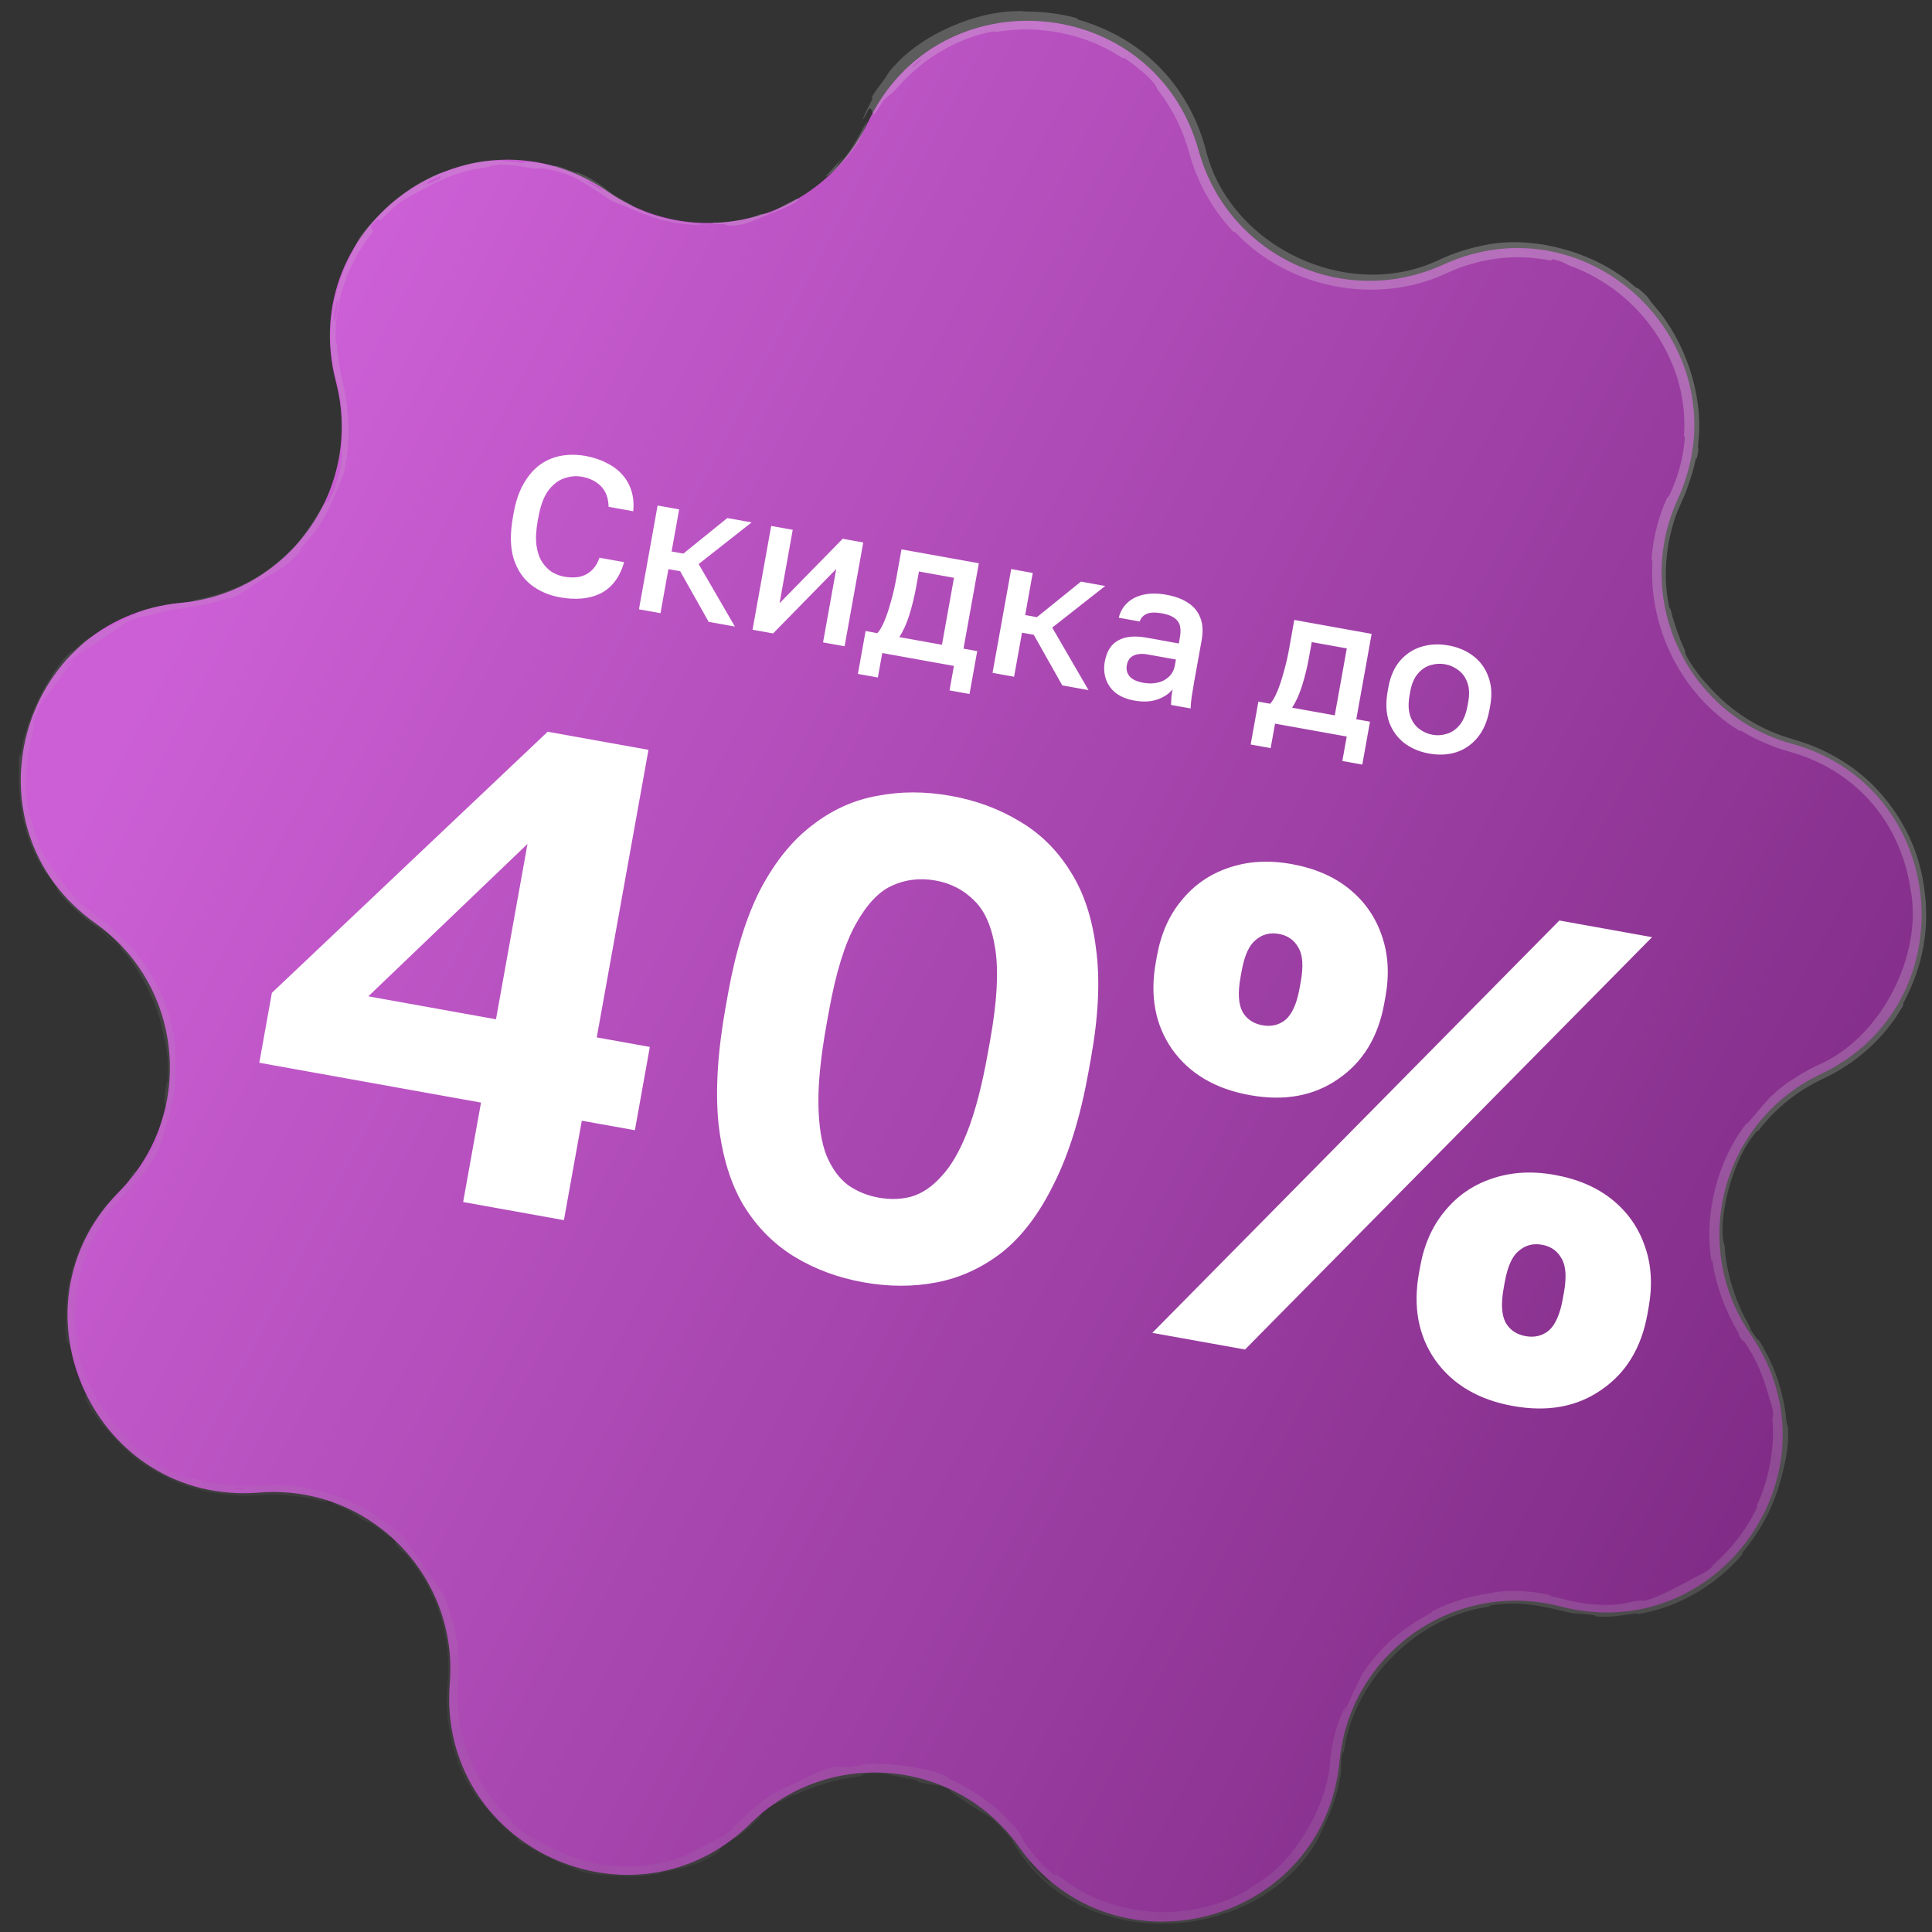
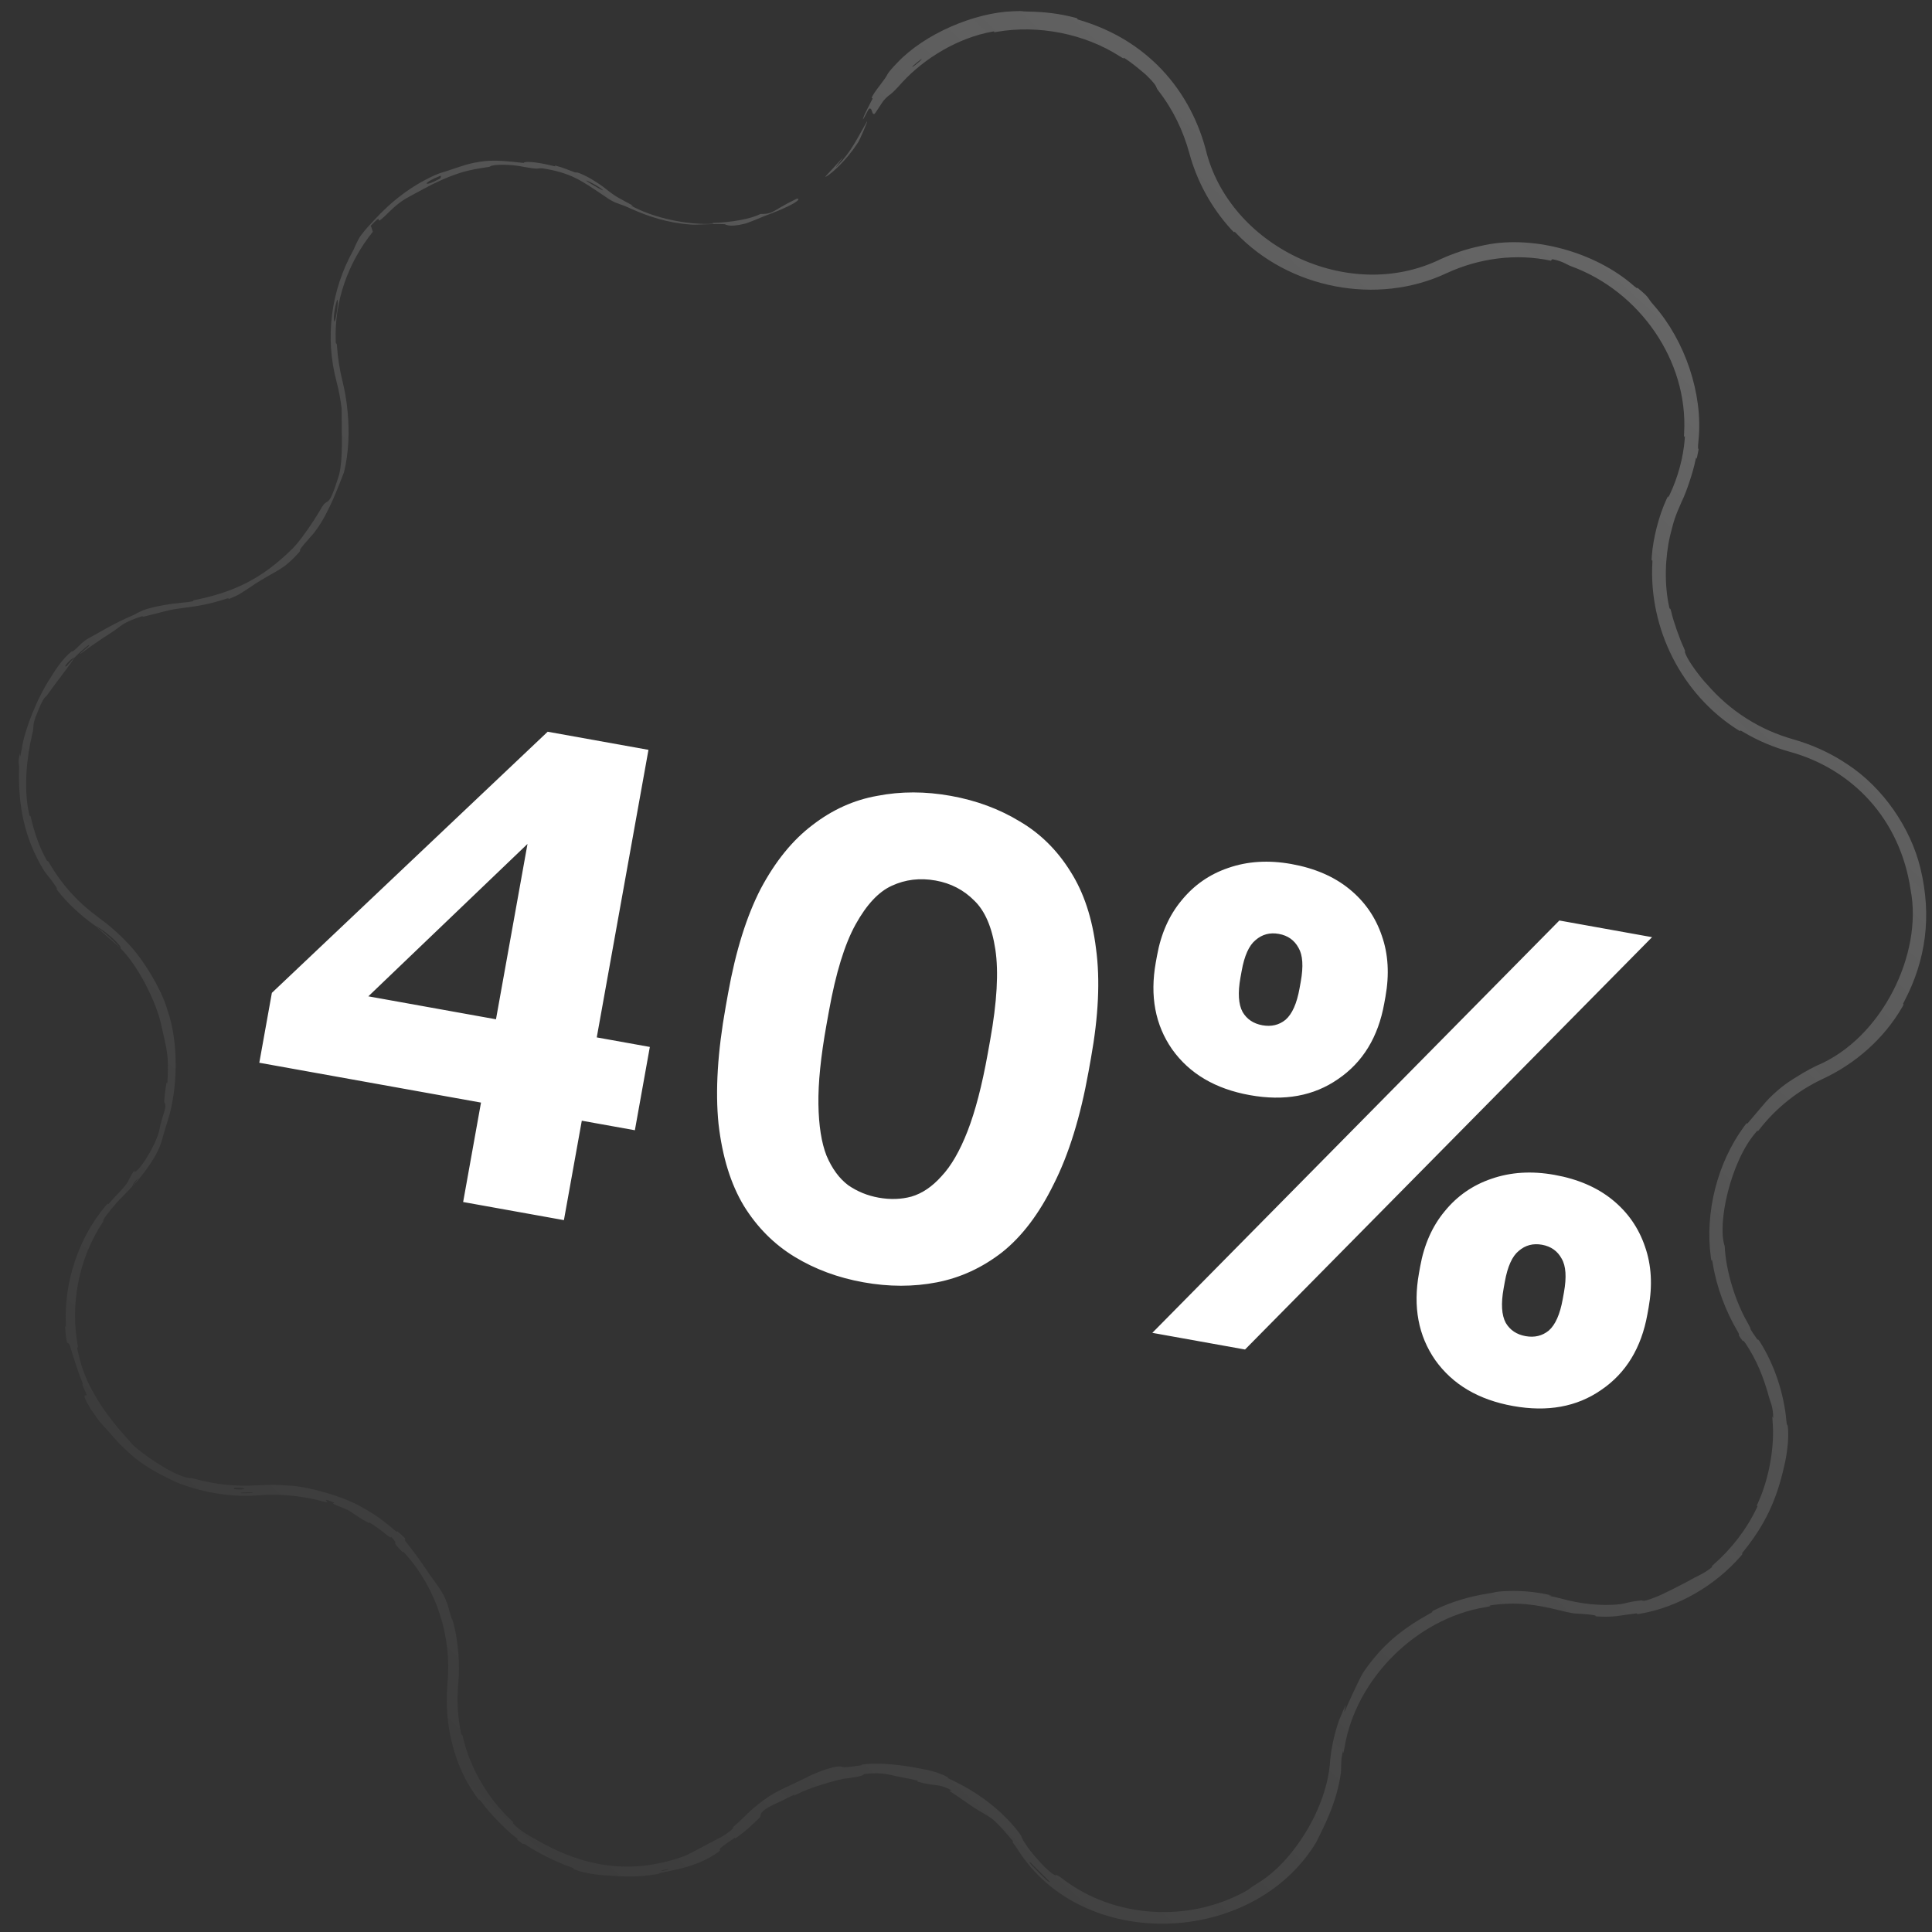
<svg xmlns="http://www.w3.org/2000/svg" width="93" height="93" viewBox="0 0 93 93" fill="none">
  <rect x="0" y="0" width="93" height="93" fill="#333333" stroke="none" />
-   <path d="M41.79 5.866C45.178 -1.265 55.604 -0.353 57.702 7.258C59.097 12.318 64.69 14.926 69.463 12.742C76.642 9.457 84.043 16.858 80.758 24.037C78.574 28.81 81.182 34.403 86.242 35.798C93.853 37.896 94.765 48.322 87.634 51.71C82.893 53.962 81.296 59.924 84.275 64.245C88.757 70.744 82.754 79.317 75.114 77.329C70.034 76.007 64.979 79.547 64.484 84.772C63.739 92.632 53.63 95.341 49.055 88.906C46.014 84.629 39.866 84.091 36.128 87.775C30.505 93.317 21.02 88.894 21.651 81.025C22.071 75.793 17.707 71.429 12.475 71.849C4.606 72.48 0.183 62.995 5.725 57.372C9.409 53.634 8.871 47.486 4.594 44.445C-1.841 39.87 0.868 29.761 8.728 29.016C13.953 28.521 17.493 23.466 16.171 18.386C14.183 10.746 22.756 4.743 29.256 9.225C33.576 12.204 39.538 10.607 41.79 5.866Z" fill="url(#paint0_linear_2_150)" />
  <path d="M43.181 3.031C44.492 1.634 46.902 0.6 48.79 0.541C49.379 0.515 49.082 0.556 49.487 0.556C50.279 0.57 51.018 0.653 51.774 0.859C52.023 0.929 51.701 0.887 51.961 0.962C53.379 1.385 54.646 2.084 55.719 3.139C56.845 4.249 57.628 5.661 58.032 7.167C59.147 11.854 64.921 14.635 69.341 12.477C69.958 12.197 70.591 11.984 71.256 11.844C73.658 11.258 76.772 12.1 78.663 13.773C78.887 13.962 78.779 13.82 78.824 13.854C79.503 14.418 79.235 14.275 79.616 14.701C81.118 16.411 81.972 18.959 81.766 21.142C81.668 22.066 81.869 21.15 81.677 22.073C81.662 22.137 81.668 21.898 81.615 22.146C81.508 22.706 81.168 23.713 80.959 24.129C80.956 24.135 80.953 24.141 80.95 24.147C80.622 24.896 80.581 25.029 80.395 25.778C80.154 26.806 80.104 28.09 80.345 29.203C80.397 29.439 80.368 29.119 80.46 29.492C80.539 29.869 80.88 30.83 81.034 31.138C81.176 31.451 81.084 31.333 81.105 31.391C81.26 31.884 82.027 32.806 82.138 32.906C83.302 34.261 84.74 35.138 86.301 35.583C87.21 35.84 88.083 36.228 88.895 36.769C90.65 37.905 91.974 39.863 92.441 41.788C92.997 44.077 92.719 46.208 91.652 48.228C91.535 48.439 91.716 48.215 91.57 48.473C90.692 49.995 89.319 51.2 87.741 51.935C86.553 52.492 85.498 53.328 84.69 54.367C84.51 54.603 84.704 54.27 84.523 54.507C83.298 55.917 82.651 58.918 83.021 59.983C83.078 61.216 83.552 62.664 84.099 63.628C84.402 64.16 84.147 63.823 84.381 64.171C84.424 64.232 84.48 64.313 84.554 64.422C84.667 64.593 84.56 64.345 84.725 64.605C85.421 65.705 85.875 67.095 85.99 68.386C86.013 68.648 86.043 68.574 86.054 68.648C86.155 69.282 85.95 70.326 85.892 70.542C85.518 72.231 84.95 73.403 83.945 74.655C83.703 74.939 84.028 74.635 83.793 74.909C82.566 76.323 80.796 77.352 78.989 77.673C78.587 77.743 78.948 77.635 78.756 77.665C77.913 77.769 77.722 77.854 76.901 77.812C76.728 77.799 76.828 77.769 76.797 77.763C76.308 77.672 75.882 77.683 75.753 77.662C75.513 77.622 75.285 77.572 75.065 77.514C73.926 77.229 73.009 77.096 71.754 77.274C71.578 77.303 71.981 77.283 71.488 77.366C68.177 77.916 65.267 80.813 64.723 84.107C64.636 84.615 64.661 84.248 64.651 84.279C64.599 84.466 64.576 84.634 64.567 84.78C64.552 85.04 64.56 85.223 64.546 85.332C64.367 86.695 63.772 87.853 63.355 88.686C60.307 93.718 52.057 93.99 48.957 88.976C48.889 88.876 48.819 88.779 48.747 88.683C48.705 88.627 48.816 88.701 48.73 88.588C47.623 87.281 47.76 87.588 46.828 86.975C46.595 86.823 45.891 86.32 45.819 86.287C45.578 86.143 45.868 86.211 45.785 86.166C45.085 85.814 45.13 86.032 44.139 85.754C44.108 85.746 44.249 85.742 44.166 85.717C43.906 85.639 43.639 85.601 43.379 85.548C42.785 85.44 42.564 85.297 41.629 85.391C41.513 85.414 41.693 85.485 40.779 85.604C40.406 85.618 38.843 86.098 38.446 86.333C38.035 86.532 38.297 86.357 38.267 86.37C37.162 86.932 37.564 86.693 37.005 86.987C36.459 87.315 36.714 87.35 36.534 87.529C36.471 87.594 36.342 87.71 36.198 87.846C35.93 88.101 35.591 88.36 35.467 88.447C35.279 88.577 35.486 88.382 35.323 88.5C34.211 89.234 34.894 88.913 34.54 89.179C33.664 89.776 32.828 89.947 31.9 90.132C31.645 90.179 31.858 90.169 31.632 90.213C30.731 90.362 30.175 90.349 29.141 90.273C28.974 90.266 28.12 90.199 27.616 89.969C27.546 89.938 27.763 89.975 27.396 89.846C26.846 89.66 25.906 89.198 25.387 88.853C25.002 88.6 25.403 88.949 24.941 88.596C24.739 88.434 25.137 88.699 24.762 88.394C24.377 88.104 23.515 87.225 23.25 86.837C22.974 86.462 23.092 86.691 23.067 86.662C22.91 86.493 22.436 85.723 22.41 85.645C21.662 84.188 21.404 82.571 21.544 81.016C21.748 78.792 21.034 76.516 19.523 74.809C19.323 74.585 19.424 74.764 19.393 74.73C18.672 74.005 19.323 74.498 18.824 73.974C18.84 74.112 18.549 73.796 17.949 73.389C17.657 73.198 17.796 73.333 17.768 73.318C17.31 73.08 17.022 72.864 16.945 72.809C16.662 72.608 16.292 72.519 16.086 72.408C15.876 72.298 16.405 72.427 15.74 72.202C15.544 72.174 16.011 72.404 15.505 72.263C14.718 72.051 13.615 71.886 12.486 71.976C10.814 72.129 9.125 71.659 8.26 71.244C6.795 70.533 6.41 70.131 5.732 69.478C4.603 68.194 4.978 68.693 4.362 67.82C3.813 66.895 4.209 67.28 4.163 67.131C4.126 66.984 4.028 66.851 3.971 66.673C3.917 66.497 4.089 66.856 3.931 66.454C3.756 66.059 3.409 64.927 3.367 64.775C3.252 64.463 3.22 65.015 3.133 63.848C3.131 63.781 3.184 63.995 3.172 63.739C3.076 61.705 3.786 59.581 5.091 58.036C5.272 57.822 5.147 58.043 5.253 57.92C5.454 57.689 5.617 57.521 5.744 57.391C6.275 56.816 6.063 56.966 6.461 56.341C6.412 56.563 6.843 56.239 7.416 55.087C7.733 54.384 7.627 54.483 7.758 54.006C7.798 53.864 7.969 53.35 7.964 53.248C7.945 52.916 7.822 53.403 8.011 52.128C8.018 52.072 8.043 52.255 8.061 52.06C8.129 50.792 8.051 50.628 7.753 49.303C7.526 48.258 6.672 46.514 5.797 45.643C5.917 45.569 5.05 44.768 4.605 44.581C4.582 44.563 4.558 44.546 4.534 44.529C3.89 44.071 3.264 43.495 2.795 42.9C2.628 42.686 2.768 42.803 2.749 42.774C2.477 42.332 2.225 42.077 2.13 41.929C1.133 40.303 0.862 38.695 0.921 36.891C0.926 36.827 0.839 36.712 0.97 36.236C0.981 36.207 0.925 36.803 1.063 35.962C1.196 35.115 1.782 33.603 2.438 32.616C2.585 32.372 2.973 31.743 3.43 31.37C3.49 31.32 3.447 31.397 3.536 31.329C3.824 31.11 3.914 30.913 4.294 30.708C4.674 30.51 5.403 30.038 6.486 29.579C6.522 29.565 6.758 29.401 7.119 29.3C7.57 29.172 8.178 29.062 8.728 29.016C8.877 29.003 9.019 28.986 9.149 28.967C9.443 28.922 9.248 28.909 9.299 28.9C11.235 28.515 12.604 27.881 14.114 26.373C14.397 26.098 15.049 25.181 15.429 24.527C15.82 23.794 15.755 24.708 16.328 22.833C16.514 22.054 16.443 21.055 16.445 19.669C16.393 19.227 16.312 18.8 16.201 18.378C15.637 16.247 15.916 14.013 17.007 12.045C17.063 11.939 17.201 11.571 17.37 11.338C17.62 10.992 17.798 10.835 17.999 10.609C18.853 9.673 19.797 8.952 20.913 8.442C21.34 8.257 21.202 8.348 21.722 8.161C22.245 7.991 22.593 7.841 23.34 7.755C23.905 7.699 24.475 7.764 25.208 7.843C25.243 7.757 25.764 7.774 26.655 7.993C26.827 8.037 26.653 7.953 26.735 7.972C27.064 8.05 27.359 8.185 27.661 8.292C27.735 8.318 27.751 8.29 27.813 8.311C28.346 8.48 29.085 9.019 29.203 9.124C29.23 9.145 29.256 9.166 29.282 9.187C29.695 9.511 29.948 9.611 30.32 9.82C30.718 10.033 30.098 9.764 30.571 10C31.557 10.493 32.971 10.796 34.091 10.779C34.538 10.773 34.232 10.734 34.296 10.732C35.213 10.705 36.142 10.54 36.599 10.302C37.269 10.302 37.141 10.155 38.311 9.586C38.401 9.537 38.572 9.564 38.229 9.774C37.884 9.982 37.316 10.208 36.794 10.402C36.675 10.457 35.965 10.747 35.859 10.766C35.06 10.967 34.922 10.79 34.881 10.792C34.394 10.757 33.477 10.835 33.231 10.807C32.115 10.727 31.198 10.415 30.346 10.034C29.792 9.774 29.689 9.826 29.28 9.564C29.219 9.523 29.161 9.483 29.105 9.443C27.969 8.679 27.48 8.318 26.116 8.104C25.806 8.079 26.096 8.198 25.018 7.997C24.954 7.979 24.13 7.869 23.662 7.979C23.604 7.991 23.609 8.023 23.532 8.035C23.016 8.117 22.668 8.158 22.124 8.33C21.581 8.503 20.955 8.783 20.387 9.096C20.042 9.28 19.593 9.518 19.434 9.622C18.977 9.908 18.607 10.355 18.344 10.56C18.079 10.773 18.459 10.22 17.846 10.87C17.89 10.951 17.911 11.064 17.946 11.158C16.754 12.635 16.087 14.51 16.161 16.422C16.172 16.658 16.206 16.415 16.222 16.667C16.263 17.243 16.344 17.768 16.477 18.307C16.599 18.794 16.685 19.296 16.735 19.843C16.822 20.76 16.791 21.79 16.558 22.736C16.337 23.291 15.852 24.645 15.234 25.491C15.024 25.789 15.015 25.752 14.852 25.952C14.21 26.681 14.56 26.383 14.393 26.593C13.616 27.449 13.418 27.389 12.291 28.098C12.237 28.142 11.504 28.629 11.389 28.672C10.689 28.997 11.259 28.691 10.806 28.849C10.088 29.077 9.54 29.178 8.752 29.273C8.631 29.287 8.506 29.305 8.375 29.327C8.099 29.37 7.453 29.556 6.923 29.679C6.853 29.695 6.88 29.65 6.825 29.666C5.827 29.991 5.859 30.137 5.361 30.449C4.866 30.764 4.118 31.285 3.971 31.404C3.575 31.698 4.23 31.131 4.253 31.118C4.455 30.871 3.93 31.297 3.572 31.67C3.438 31.644 2.964 32.203 3.209 32.064C3.234 32.046 3.494 31.739 3.572 31.67C3.33 32.068 2.837 32.664 2.326 33.382C2.102 33.726 2.183 33.333 1.716 34.502C1.532 35.042 1.671 34.857 1.552 35.34C1.282 36.442 1.138 37.938 1.383 39.093C1.47 39.509 1.426 39.096 1.491 39.378C1.673 40.121 1.885 40.771 2.267 41.442C2.302 41.502 2.255 41.334 2.372 41.541C3 42.625 3.788 43.472 4.776 44.189C5.247 44.529 5.699 44.92 6.127 45.379C6.829 46.073 7.767 47.594 8.048 48.583C8.643 50.267 8.535 52.509 8.076 53.937C7.78 54.87 7.869 54.677 7.731 55.078C7.469 55.869 6.517 56.989 6.367 57.105C6.37 57.114 6.88 56.443 6.587 56.786C6.392 56.962 6.373 57.097 6.367 57.105C6.333 57.14 6.161 57.337 5.926 57.571C5.548 57.938 5.121 58.487 5.016 58.651C4.921 58.794 5.009 58.738 4.96 58.812C3.797 60.563 3.36 62.751 3.753 64.84C3.759 64.877 3.705 64.83 3.721 64.917C3.962 66.131 4.35 66.853 4.898 67.699C5.463 68.54 6.014 69.119 6.414 69.574C6.985 70.086 7.914 70.691 8.497 70.948C9.076 71.211 9.199 71.138 9.248 71.157C10.471 71.488 11.358 71.557 12.447 71.497C12.877 71.469 13.334 71.465 13.854 71.507C14.785 71.536 16.577 72.041 17.444 72.564C18.14 72.949 18.517 73.251 19.075 73.722C19.15 73.787 19.101 73.691 19.125 73.711C19.755 74.24 19.398 74.04 19.507 74.169C19.879 74.656 20.116 74.943 20.69 75.805C20.823 76.001 21.274 76.558 21.443 76.972C21.66 77.506 21.544 77.317 21.732 77.887C21.746 77.937 21.778 77.918 21.865 78.279C22.07 79.159 22.141 80.11 22.059 81.057C21.991 81.852 22.031 82.657 22.189 83.42C22.236 83.636 22.221 83.35 22.292 83.659C22.631 85.123 23.502 86.579 24.57 87.585C24.833 87.832 24.644 87.704 24.695 87.764C25.016 88.138 25.638 88.458 25.735 88.513C28.03 89.866 30.328 90.278 32.91 89.359C33.061 89.321 34.056 88.767 34.511 88.534C34.544 88.521 35.014 88.306 35.327 87.966C35.343 87.946 35.082 88.118 35.497 87.764C35.594 87.678 35.703 87.577 35.818 87.461C36.224 87.051 36.787 86.584 37.349 86.275C37.583 86.145 38.15 85.893 38.856 85.547C38.891 85.509 40.02 84.989 40.478 85.033C40.552 85.045 40.492 85.126 41.415 84.981C41.593 84.959 41.266 84.953 41.738 84.912C42.464 84.855 43.427 84.958 44.305 85.135C44.458 85.16 45.128 85.274 45.601 85.538C45.675 85.579 45.516 85.548 45.771 85.665C46.985 86.222 48.146 87.071 48.989 88.135C49.269 88.497 49.103 88.37 49.33 88.711C49.34 88.727 49.352 88.745 49.365 88.764C49.614 89.156 50.22 89.86 50.605 90.152C50.986 90.442 50.644 90.047 51.202 90.479C53.666 92.333 57.183 92.547 59.909 91.067C60.307 90.842 59.969 91.012 60.536 90.652C62.201 89.676 63.906 87.027 64.029 84.729C64.106 83.981 64.276 83.32 64.462 82.801C65.188 81.04 64.354 83.279 64.92 81.95C65.207 81.32 65.534 80.632 65.632 80.491C66.573 79.123 67.528 78.396 68.822 77.673C69.095 77.529 68.805 77.627 69.04 77.508C69.845 77.104 70.765 76.841 71.613 76.711C71.995 76.655 71.92 76.631 72.276 76.602C73.126 76.546 73.885 76.61 74.69 76.797C74.762 76.815 74.26 76.756 74.87 76.882C74.98 76.906 75.093 76.934 75.208 76.965C76.042 77.194 77.062 77.328 78.001 77.218C78.315 77.176 78.316 77.118 78.986 77.04C79.123 77.015 78.979 77.169 79.713 76.872C79.849 76.839 81.023 76.255 81.584 75.936C81.737 75.862 82.142 75.673 82.427 75.418C82.465 75.384 82.282 75.486 82.519 75.28C83.347 74.551 84.075 73.621 84.559 72.596C84.686 72.322 84.458 72.71 84.642 72.301C85.152 71.178 85.432 69.634 85.327 68.435C85.29 67.993 85.354 68.294 85.355 68.262C85.361 67.735 85.204 67.444 85.162 67.28C84.879 66.249 84.563 65.48 84.013 64.649C83.856 64.42 83.933 64.606 83.899 64.562C83.889 64.549 83.879 64.536 83.87 64.524C83.541 64.081 83.833 64.403 83.634 64.075C83.068 63.119 82.626 61.945 82.449 60.836C82.386 60.427 82.406 60.894 82.355 60.526C82.06 58.339 82.675 55.977 83.94 54.243C84.179 53.917 84.06 54.145 84.116 54.082C84.495 53.647 85.028 52.992 85.171 52.858C85.808 52.238 86.116 52.062 86.782 51.654C86.995 51.529 87.212 51.413 87.44 51.302C90.6 49.986 92.561 45.899 91.973 42.85C91.471 39.413 89.151 37.008 86.136 36.183C85.373 35.971 84.618 35.657 83.899 35.227C83.656 35.079 83.875 35.27 83.666 35.14C80.962 33.441 79.358 30.265 79.54 27.076C79.556 26.815 79.483 27.19 79.513 26.768C79.575 25.904 79.852 24.827 80.218 24.034C80.386 23.668 80.219 24.129 80.353 23.852C80.361 23.837 80.369 23.82 80.378 23.801C80.763 22.988 81.027 22.046 81.098 21.129C81.124 20.738 81.038 21.322 81.069 20.818C81.256 17.358 78.931 14.026 75.637 12.819C75.412 12.738 75.239 12.576 74.73 12.478C74.686 12.495 74.682 12.525 74.66 12.549C72.98 12.191 71.21 12.425 69.647 13.144C66.298 14.729 62.032 13.9 59.481 11.202C59.319 11.03 59.562 11.363 59.25 11.027C58.303 9.983 57.619 8.729 57.253 7.382C56.958 6.3 56.468 5.274 55.761 4.367C55.606 4.18 55.771 4.205 55.258 3.695C55.179 3.594 54.339 2.899 54.085 2.777C54.051 2.758 54.194 2.899 53.902 2.71C52.201 1.619 49.987 1.188 47.99 1.531C47.668 1.588 48.002 1.48 47.772 1.522C46.128 1.818 44.517 2.787 43.44 3.954C42.731 4.75 42.931 4.408 42.538 4.836C42.48 4.893 42.133 5.476 42.085 5.488C41.947 5.517 42.003 5.169 41.837 5.233C41.795 5.239 41.398 6.109 41.593 5.574C41.603 5.532 41.911 4.923 41.993 4.768C42.044 4.659 41.892 4.818 42.008 4.603C42.124 4.391 42.307 4.184 42.54 3.857C42.785 3.533 42.615 3.622 43.181 3.031ZM11.268 71.683C11.866 71.745 11.953 71.592 11.311 71.611C11.28 71.611 11.238 71.679 11.268 71.683ZM16.209 14.489C15.987 15.249 16.076 15.795 16.172 15.253C16.282 14.721 16.282 14.264 16.209 14.489ZM21.196 8.463C20.334 8.798 20.315 9.057 21.171 8.603C21.221 8.579 21.247 8.445 21.196 8.463ZM44.333 2.857C44.323 2.857 43.948 3.166 43.942 3.178C43.777 3.379 44.52 2.763 44.333 2.857ZM28.962 9.098C28.742 8.909 27.984 8.551 28.286 8.751C28.535 8.903 29.243 9.322 28.962 9.098ZM31.86 90.065C31.87 90.067 32.214 89.99 32.203 89.978C32.172 89.947 31.697 90.06 31.86 90.065ZM41.284 6.885C40.718 7.756 40.071 8.3 39.833 8.461C39.58 8.612 39.785 8.463 40.52 7.639C40.789 7.339 39.986 8.323 40.34 7.953C40.993 7.267 41.252 6.685 41.727 5.856C41.825 5.708 41.37 6.793 41.283 6.888C41.283 6.887 41.284 6.886 41.284 6.885ZM11.61 71.877C11.625 71.882 12.109 71.877 12.121 71.871C12.382 71.819 11.406 71.832 11.61 71.877ZM49.587 89.697C49.589 89.732 50.399 90.543 50.44 90.55C50.696 90.712 50.376 90.428 50.066 90.118C49.755 89.812 49.453 89.476 49.587 89.697ZM5.786 45.627C5.392 45.274 4.913 44.876 4.607 44.582C5.028 44.892 5.427 45.242 5.786 45.627Z" fill="url(#paint1_linear_2_150)" />
-   <path d="M26.964 28.755C26.424 28.658 25.957 28.457 25.564 28.153C25.172 27.843 24.892 27.419 24.722 26.883C24.56 26.341 24.55 25.674 24.692 24.883L24.726 24.694C24.829 24.122 24.993 23.645 25.217 23.264C25.442 22.877 25.707 22.574 26.012 22.356C26.324 22.14 26.664 22 27.032 21.936C27.406 21.874 27.792 21.878 28.188 21.949C28.552 22.015 28.883 22.123 29.18 22.274C29.479 22.418 29.731 22.603 29.937 22.828C30.143 23.053 30.294 23.314 30.39 23.61C30.486 23.906 30.517 24.239 30.483 24.61L29.295 24.396C29.287 23.973 29.164 23.643 28.928 23.406C28.698 23.17 28.391 23.017 28.008 22.948C27.731 22.899 27.451 22.923 27.168 23.021C26.885 23.113 26.63 23.307 26.401 23.604C26.179 23.901 26.017 24.336 25.914 24.907L25.88 25.096C25.799 25.549 25.781 25.938 25.826 26.264C25.872 26.583 25.961 26.846 26.093 27.051C26.231 27.258 26.39 27.419 26.57 27.536C26.758 27.648 26.949 27.721 27.144 27.756C27.596 27.837 27.964 27.796 28.246 27.633C28.536 27.464 28.739 27.202 28.854 26.847L30.042 27.061C29.934 27.443 29.78 27.759 29.58 28.009C29.386 28.259 29.15 28.451 28.873 28.582C28.604 28.709 28.308 28.786 27.985 28.812C27.663 28.838 27.322 28.819 26.964 28.755ZM30.757 29.33L31.655 24.334L32.692 24.52L32.328 26.547L32.894 26.649L35.011 24.937L36.18 25.147L33.63 27.151L35.376 30.16L34.113 29.933L32.741 27.497L32.175 27.395L31.794 29.516L30.757 29.33ZM36.225 30.313L37.123 25.317L38.16 25.503L37.525 29.038L40.564 25.935L41.554 26.113L40.656 31.109L39.619 30.923L40.254 27.388L37.215 30.491L36.225 30.313ZM41.296 32.44L41.667 30.376L42.232 30.478C42.344 30.361 42.456 30.171 42.569 29.906C42.682 29.634 42.788 29.319 42.885 28.96C42.988 28.602 43.073 28.235 43.141 27.858L43.395 26.444L47.118 27.113L46.38 31.223L47.04 31.342L46.669 33.406L45.707 33.233L45.919 32.055L42.469 31.435L42.257 32.613L41.296 32.44ZM43.288 30.668L45.343 31.037L45.922 27.813L44.235 27.51L44.106 28.226C44.019 28.71 43.907 29.17 43.771 29.606C43.635 30.036 43.474 30.39 43.288 30.668ZM47.778 32.389L48.676 27.393L49.713 27.58L49.349 29.606L49.914 29.708L52.032 27.997L53.201 28.207L50.651 30.21L52.397 33.219L51.134 32.992L49.762 30.556L49.196 30.455L48.815 32.576L47.778 32.389ZM54.596 33.722C54.238 33.657 53.942 33.536 53.708 33.358C53.482 33.174 53.324 32.952 53.235 32.689C53.146 32.426 53.128 32.148 53.181 31.852C53.27 31.356 53.484 31.015 53.822 30.829C54.162 30.637 54.617 30.592 55.189 30.695L56.744 30.975L56.794 30.701C56.861 30.324 56.823 30.051 56.678 29.883C56.541 29.709 56.293 29.59 55.935 29.525C55.614 29.468 55.369 29.476 55.2 29.549C55.032 29.622 54.919 29.745 54.862 29.916L53.853 29.735C53.924 29.449 54.061 29.211 54.264 29.02C54.467 28.83 54.727 28.698 55.045 28.626C55.37 28.554 55.736 28.555 56.144 28.629C56.553 28.702 56.897 28.829 57.176 29.009C57.461 29.19 57.661 29.43 57.776 29.73C57.898 30.024 57.92 30.391 57.841 30.831L57.483 32.82C57.436 33.084 57.397 33.317 57.367 33.519C57.338 33.715 57.32 33.91 57.311 34.103L56.368 33.933C56.375 33.785 56.382 33.66 56.387 33.557C56.399 33.456 56.419 33.329 56.446 33.178C56.284 33.389 56.041 33.553 55.715 33.67C55.397 33.781 55.024 33.799 54.596 33.722ZM55.042 32.868C55.281 32.911 55.505 32.909 55.714 32.862C55.93 32.817 56.112 32.723 56.261 32.581C56.416 32.44 56.514 32.254 56.556 32.021L56.605 31.748L55.239 31.502C54.975 31.454 54.751 31.473 54.567 31.556C54.39 31.641 54.281 31.794 54.242 32.014C54.204 32.221 54.247 32.401 54.369 32.552C54.497 32.705 54.721 32.81 55.042 32.868ZM60.203 35.839L60.574 33.775L61.14 33.876C61.252 33.76 61.364 33.569 61.476 33.304C61.59 33.033 61.695 32.718 61.792 32.359C61.895 32.001 61.981 31.634 62.049 31.257L62.303 29.843L66.026 30.512L65.287 34.622L65.947 34.74L65.576 36.805L64.615 36.632L64.827 35.454L61.377 34.834L61.165 36.012L60.203 35.839ZM62.196 34.066L64.251 34.435L64.83 31.212L63.143 30.908L63.014 31.625C62.927 32.109 62.815 32.569 62.678 33.005C62.543 33.434 62.382 33.788 62.196 34.066ZM68.789 36.273C68.33 36.191 67.933 36.022 67.596 35.767C67.26 35.505 67.016 35.166 66.864 34.749C66.719 34.328 66.697 33.837 66.797 33.278L66.831 33.089C66.926 32.562 67.113 32.135 67.392 31.808C67.679 31.477 68.025 31.251 68.429 31.129C68.834 31.007 69.266 30.987 69.724 31.07C70.189 31.153 70.587 31.322 70.918 31.576C71.255 31.831 71.497 32.163 71.644 32.573C71.798 32.977 71.828 33.443 71.733 33.971L71.699 34.159C71.599 34.718 71.404 35.17 71.115 35.514C70.834 35.852 70.49 36.086 70.084 36.214C69.686 36.337 69.254 36.357 68.789 36.273ZM68.952 35.368C69.191 35.411 69.427 35.395 69.661 35.32C69.895 35.246 70.099 35.101 70.274 34.886C70.45 34.664 70.573 34.359 70.643 33.969L70.677 33.781C70.742 33.422 70.728 33.118 70.637 32.868C70.547 32.612 70.404 32.411 70.21 32.266C70.017 32.115 69.8 32.017 69.562 31.975C69.323 31.932 69.087 31.948 68.853 32.022C68.62 32.091 68.416 32.229 68.243 32.438C68.07 32.641 67.951 32.921 67.887 33.279L67.853 33.468C67.783 33.857 67.792 34.187 67.88 34.455C67.969 34.718 68.11 34.925 68.304 35.076C68.497 35.228 68.713 35.325 68.952 35.368Z" fill="white" />
  <path d="M22.294 57.861L23.154 53.075L12.482 51.157L13.087 47.793L26.363 35.223L31.215 36.095L28.726 49.937L31.281 50.396L30.561 54.406L28.006 53.947L27.145 58.733L22.294 57.861ZM17.731 47.96L23.875 49.065L25.392 40.624L17.731 47.96ZM41.562 61.725C40.333 61.505 39.227 61.094 38.244 60.495C37.261 59.895 36.45 59.082 35.812 58.054C35.177 57.005 34.769 55.686 34.587 54.095C34.427 52.508 34.543 50.626 34.934 48.449L35.05 47.802C35.415 45.775 35.938 44.1 36.622 42.776C37.326 41.456 38.155 40.436 39.108 39.717C40.064 38.977 41.106 38.507 42.232 38.309C43.362 38.089 44.542 38.09 45.771 38.311C47 38.532 48.105 38.942 49.088 39.541C50.075 40.119 50.888 40.922 51.527 41.949C52.169 42.955 52.58 44.198 52.76 45.677C52.961 47.159 52.879 48.914 52.514 50.941L52.398 51.588C52.007 53.765 51.449 55.568 50.725 56.996C50.023 58.428 49.191 59.525 48.23 60.287C47.274 61.027 46.23 61.507 45.1 61.727C43.97 61.947 42.791 61.946 41.562 61.725ZM42.294 57.651C42.855 57.751 43.381 57.734 43.873 57.6C44.389 57.448 44.871 57.123 45.316 56.625C45.784 56.13 46.204 55.404 46.576 54.447C46.948 53.49 47.272 52.246 47.547 50.716L47.663 50.069C47.993 48.236 48.076 46.782 47.913 45.707C47.751 44.632 47.413 43.847 46.901 43.355C46.392 42.84 45.771 42.517 45.038 42.386C44.283 42.25 43.578 42.335 42.923 42.64C42.292 42.927 41.714 43.546 41.186 44.498C40.659 45.449 40.231 46.841 39.902 48.674L39.785 49.321C39.51 50.851 39.38 52.13 39.396 53.157C39.412 54.183 39.542 55.008 39.786 55.63C40.052 56.257 40.401 56.731 40.832 57.054C41.268 57.355 41.755 57.554 42.294 57.651ZM60.164 52.716C58.503 52.418 57.256 51.682 56.421 50.508C55.607 49.338 55.346 47.944 55.636 46.327L55.695 46.004C55.885 44.947 56.278 44.061 56.874 43.345C57.474 42.607 58.224 42.085 59.125 41.779C60.051 41.456 61.064 41.394 62.163 41.591C63.285 41.793 64.214 42.193 64.952 42.794C65.69 43.394 66.212 44.144 66.517 45.045C66.826 45.924 66.884 46.902 66.691 47.98L66.632 48.304C66.342 49.921 65.6 51.134 64.409 51.944C63.239 52.757 61.824 53.015 60.164 52.716ZM60.768 49.353C61.199 49.43 61.572 49.342 61.884 49.086C62.201 48.809 62.426 48.304 62.557 47.571L62.615 47.248C62.747 46.515 62.711 45.974 62.507 45.626C62.306 45.256 61.99 45.032 61.559 44.955C61.127 44.877 60.754 44.977 60.437 45.254C60.124 45.509 59.901 46.003 59.77 46.736L59.711 47.06C59.58 47.793 59.614 48.344 59.815 48.714C60.019 49.062 60.337 49.275 60.768 49.353ZM55.469 64.159L75.062 44.31L79.525 45.112L59.932 64.961L55.469 64.159ZM72.831 67.68C71.171 67.382 69.924 66.645 69.088 65.471C68.275 64.301 68.013 62.908 68.304 61.291L68.362 60.967C68.552 59.911 68.945 59.025 69.541 58.308C70.141 57.57 70.892 57.048 71.793 56.743C72.719 56.42 73.731 56.357 74.831 56.555C75.952 56.756 76.882 57.157 77.62 57.757C78.358 58.357 78.879 59.107 79.185 60.008C79.494 60.887 79.552 61.866 79.358 62.944L79.3 63.267C79.009 64.884 78.268 66.098 77.077 66.907C75.907 67.721 74.492 67.978 72.831 67.68ZM73.436 64.317C73.867 64.394 74.239 64.305 74.552 64.05C74.869 63.773 75.093 63.268 75.225 62.535L75.283 62.211C75.415 61.478 75.379 60.938 75.174 60.589C74.974 60.219 74.658 59.996 74.227 59.918C73.795 59.841 73.421 59.94 73.104 60.217C72.791 60.473 72.569 60.967 72.437 61.7L72.379 62.023C72.247 62.756 72.282 63.308 72.482 63.678C72.687 64.026 73.005 64.239 73.436 64.317Z" fill="white" />
  <defs>
    <linearGradient id="paint0_linear_2_150" x1="11.743" y1="23.498" x2="91.805" y2="65.075" gradientUnits="userSpaceOnUse">
      <stop stop-color="#CC5FD5" />
      <stop offset="1" stop-color="#7E2A84" />
    </linearGradient>
    <linearGradient id="paint1_linear_2_150" x1="84.277" y1="-2.262" x2="9.378" y2="79.417" gradientUnits="userSpaceOnUse">
      <stop stop-color="white" stop-opacity="0.3" />
      <stop offset="1" stop-color="#999999" stop-opacity="0.08" />
    </linearGradient>
  </defs>
</svg>